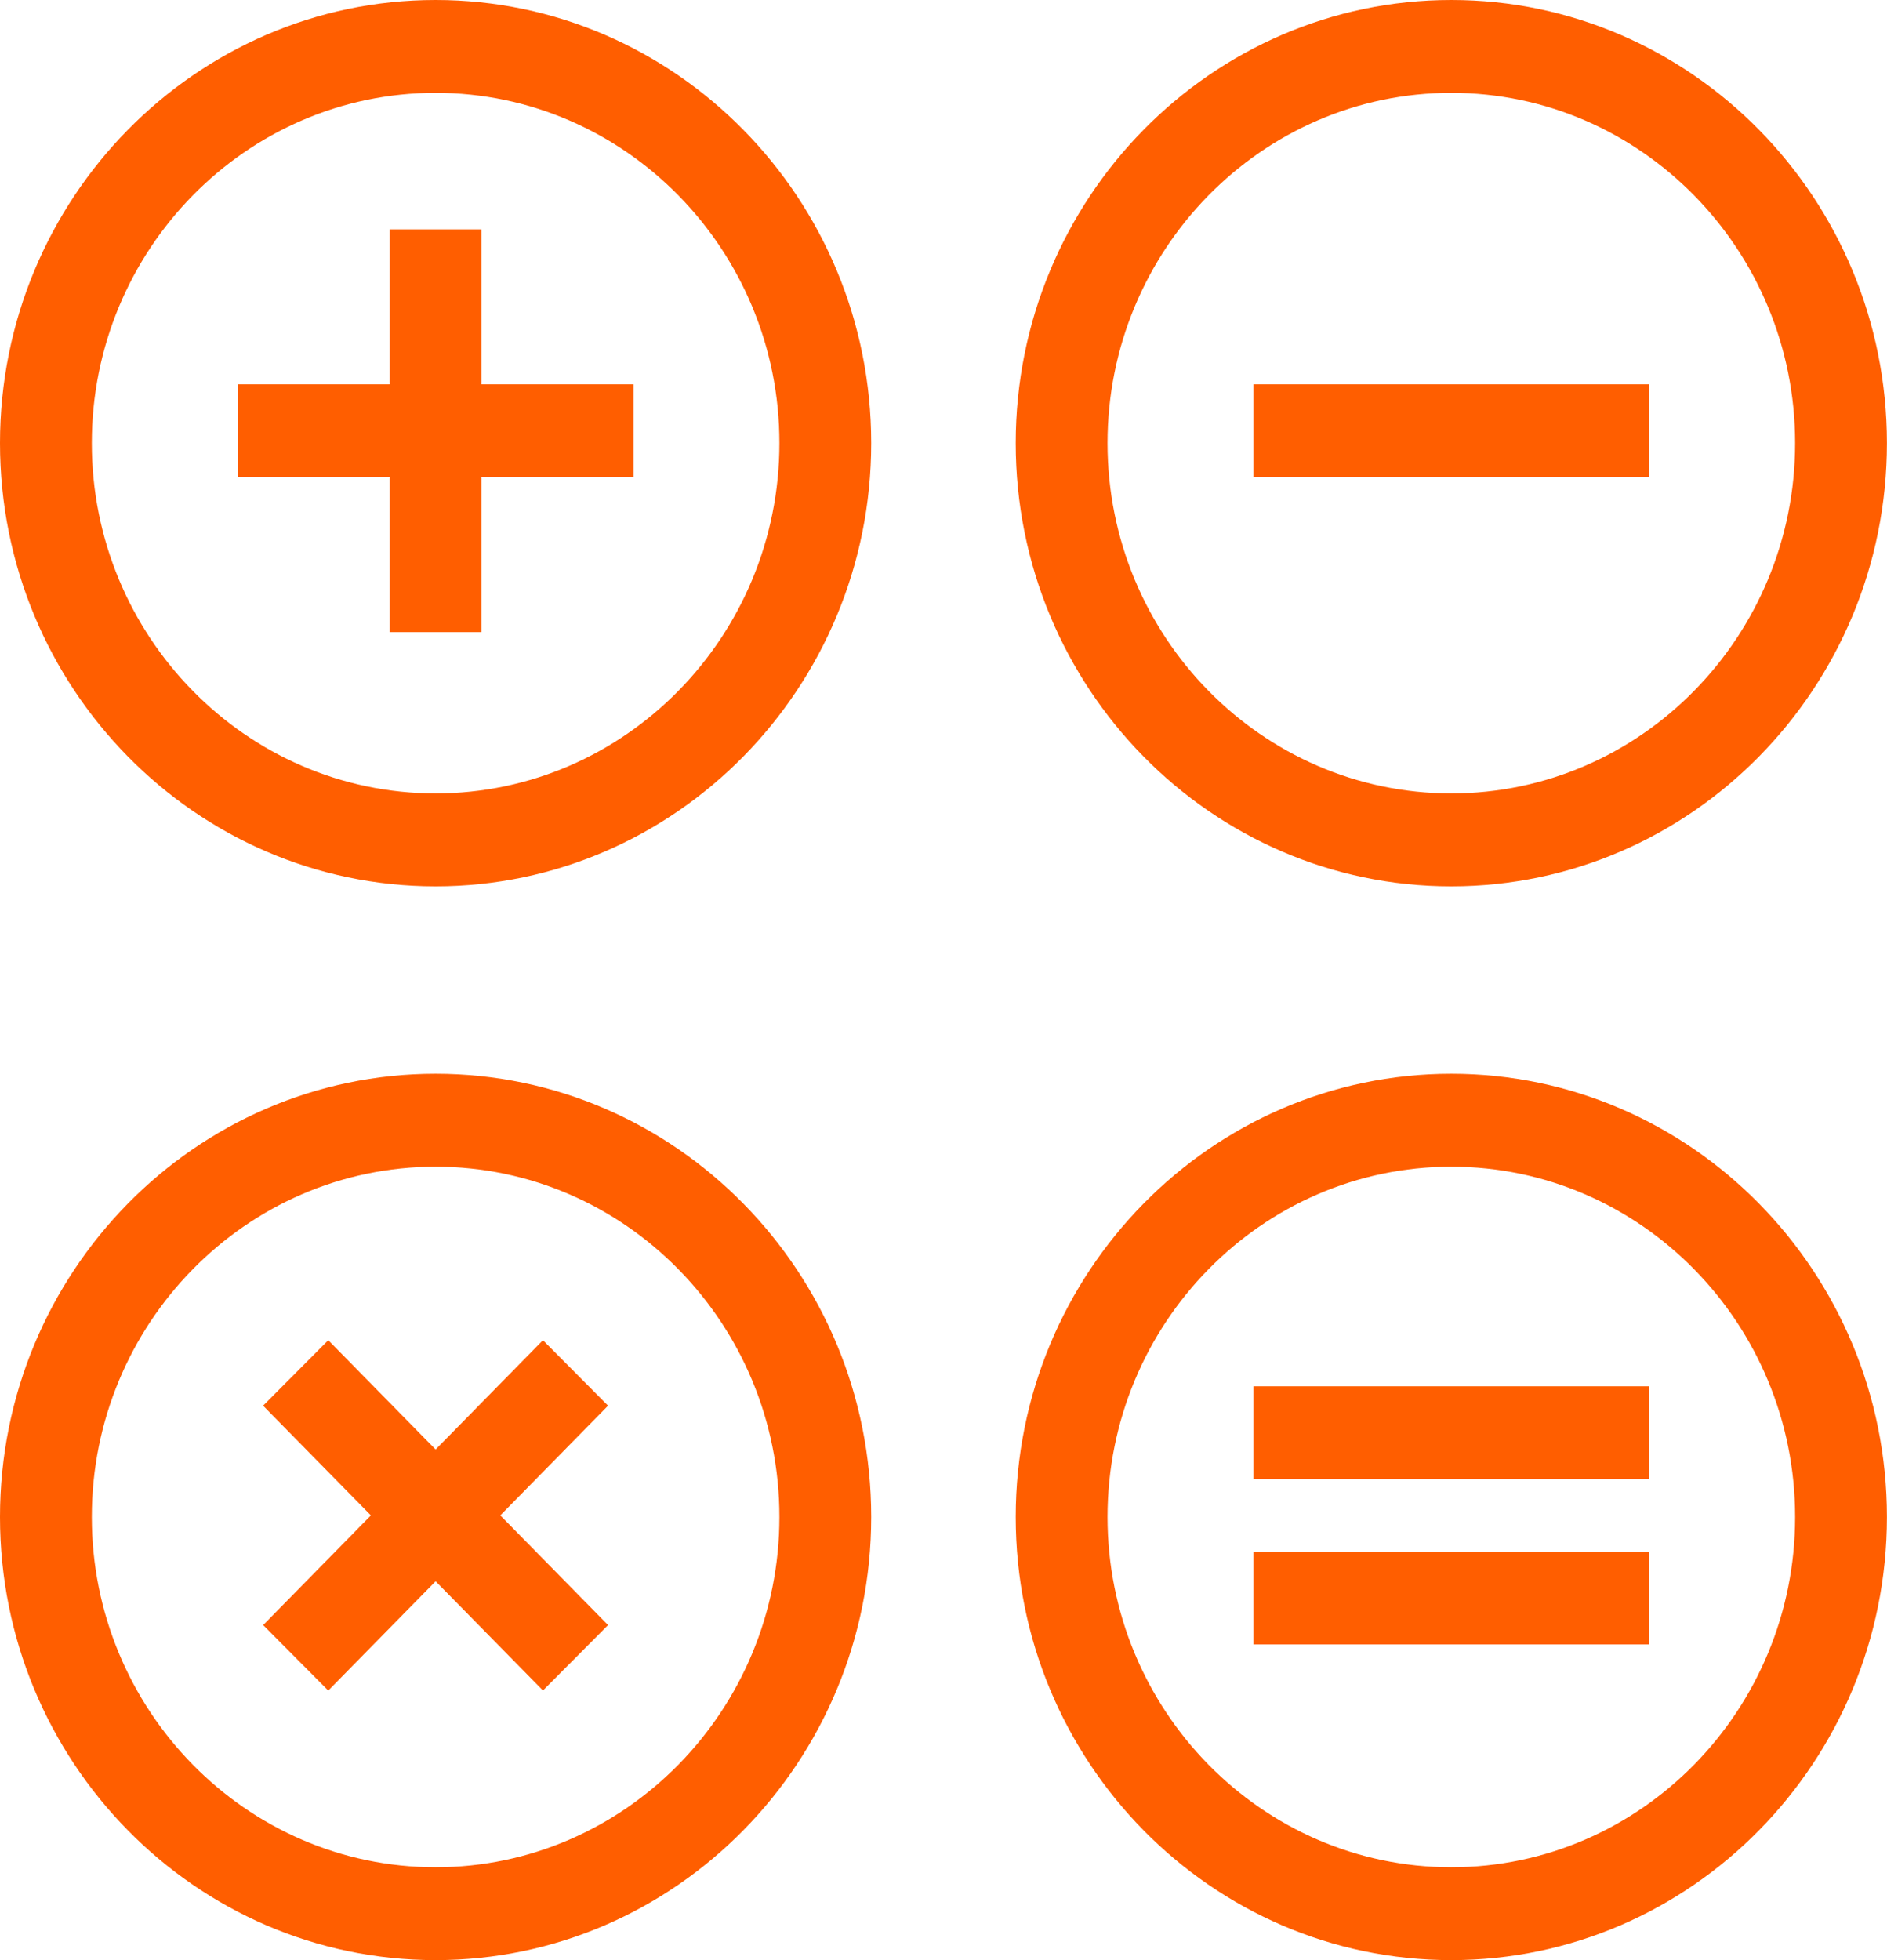
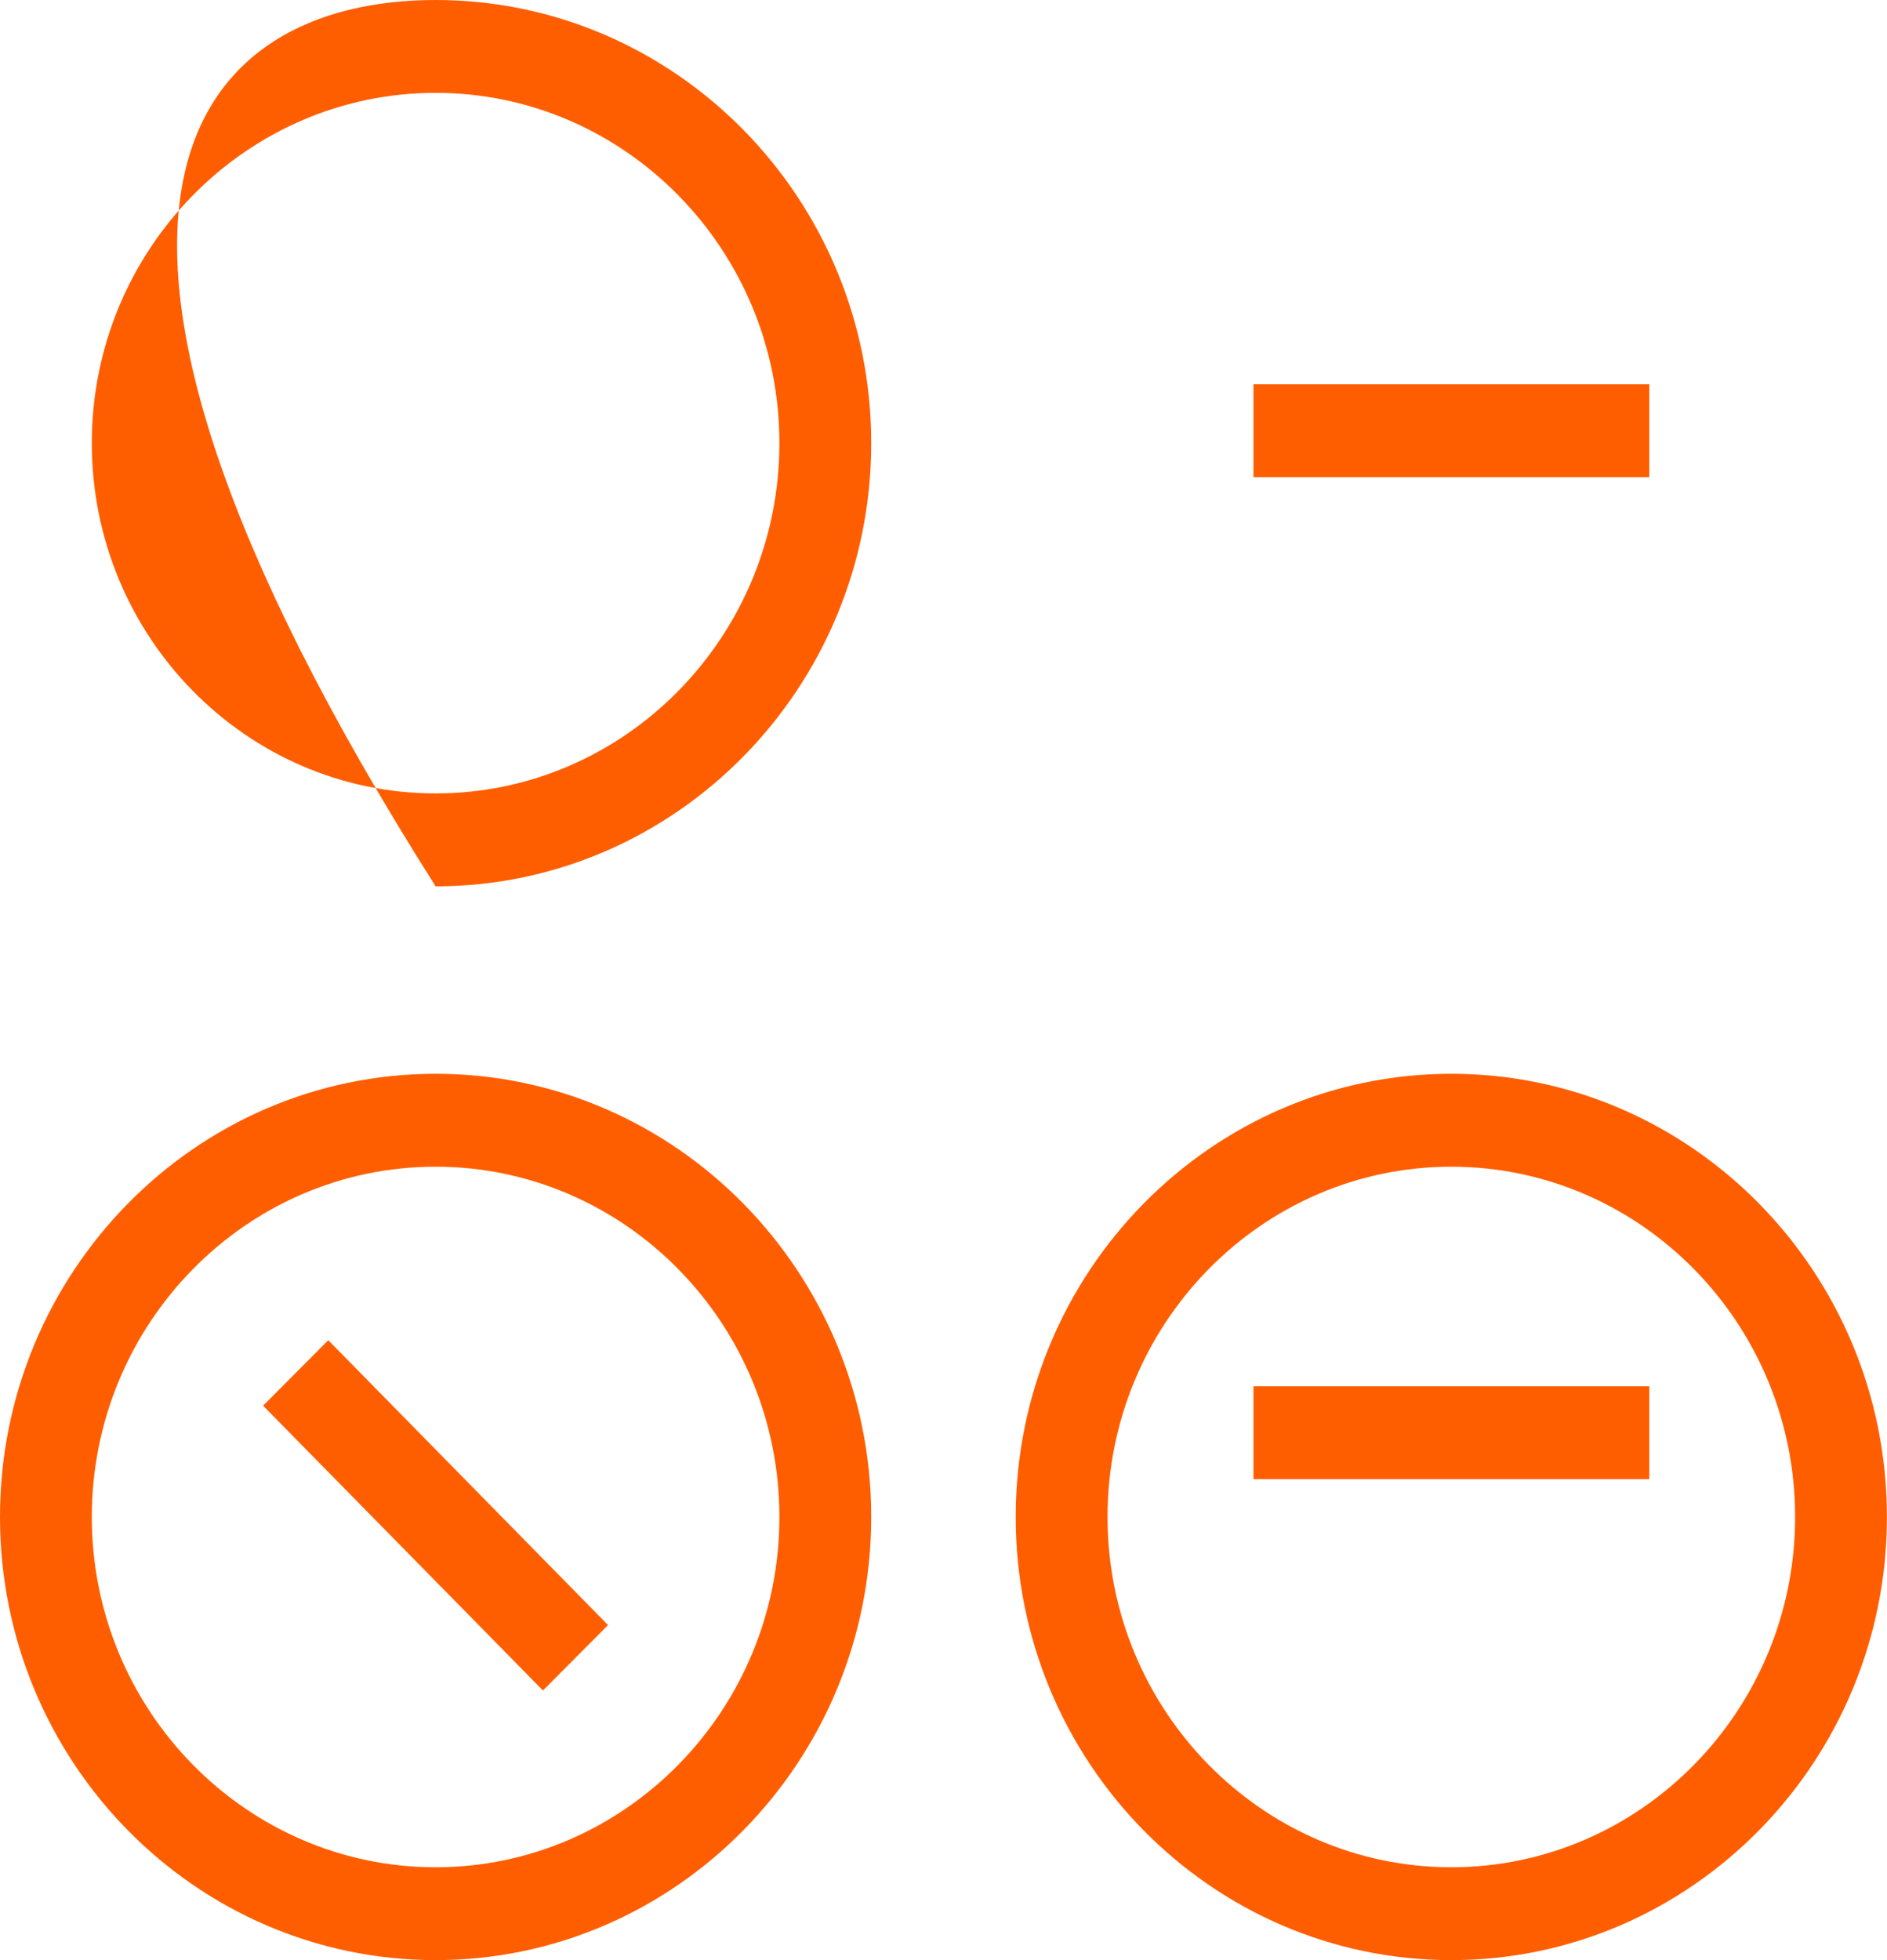
<svg xmlns="http://www.w3.org/2000/svg" width="26" height="27" viewBox="0 0 26 27" fill="none">
  <g clip-path="url(#clip0_321_76)">
    <path d="M22.724 5.294H17.271V6.573H22.724V5.294Z" fill="#FF5E00" />
-     <path d="M8.729 5.294H3.276V6.573H8.729V5.294Z" fill="#FF5E00" />
-     <path d="M6.634 3.159H5.369V8.707H6.634V3.159Z" fill="#FF5E00" />
    <path d="M22.724 19.096H17.271V20.375H22.724V19.096Z" fill="#FF5E00" />
-     <path d="M22.724 21.372H17.271V22.651H22.724V21.372Z" fill="#FF5E00" />
    <path d="M4.523 18.461L3.625 19.363L7.481 23.286L8.378 22.385L4.523 18.461Z" fill="#FF5E00" />
-     <path d="M7.481 18.461L3.626 22.385L4.523 23.287L8.378 19.363L7.481 18.461Z" fill="#FF5E00" />
-     <path d="M19.997 12.209C16.687 12.209 13.995 9.471 13.995 6.104C13.995 2.738 16.688 0 19.997 0C23.305 0 25.999 2.738 25.999 6.104C25.999 9.471 23.305 12.209 19.997 12.209ZM19.997 1.279C17.385 1.279 15.26 3.444 15.26 6.104C15.26 8.764 17.385 10.929 19.997 10.929C22.608 10.929 24.734 8.764 24.734 6.104C24.734 3.444 22.608 1.279 19.997 1.279Z" fill="#FF5E00" />
-     <path d="M6.002 12.209C2.693 12.209 0 9.471 0 6.104C0 2.738 2.693 0 6.002 0C9.31 0 12.004 2.738 12.004 6.104C12.004 9.471 9.31 12.209 6.002 12.209ZM6.002 1.279C3.39 1.279 1.265 3.444 1.265 6.104C1.265 8.764 3.39 10.929 6.002 10.929C8.613 10.929 10.739 8.764 10.739 6.104C10.739 3.444 8.613 1.279 6.002 1.279Z" fill="#FF5E00" />
+     <path d="M6.002 12.209C0 2.738 2.693 0 6.002 0C9.31 0 12.004 2.738 12.004 6.104C12.004 9.471 9.31 12.209 6.002 12.209ZM6.002 1.279C3.39 1.279 1.265 3.444 1.265 6.104C1.265 8.764 3.39 10.929 6.002 10.929C8.613 10.929 10.739 8.764 10.739 6.104C10.739 3.444 8.613 1.279 6.002 1.279Z" fill="#FF5E00" />
    <path d="M19.997 27C16.687 27 13.995 24.262 13.995 20.896C13.995 17.529 16.688 14.791 19.997 14.791C23.305 14.791 25.999 17.529 25.999 20.896C25.999 24.262 23.305 27 19.997 27ZM19.997 16.071C17.385 16.071 15.26 18.236 15.26 20.896C15.26 23.555 17.385 25.721 19.997 25.721C22.608 25.721 24.734 23.555 24.734 20.896C24.734 18.236 22.608 16.071 19.997 16.071Z" fill="#FF5E00" />
    <path d="M6.002 27C2.692 27 0 24.262 0 20.896C0 17.529 2.693 14.791 6.002 14.791C9.31 14.791 12.004 17.529 12.004 20.896C12.004 24.262 9.31 27 6.002 27ZM6.002 16.071C3.39 16.071 1.265 18.236 1.265 20.896C1.265 23.555 3.39 25.721 6.002 25.721C8.613 25.721 10.739 23.555 10.739 20.896C10.739 18.236 8.613 16.071 6.002 16.071Z" fill="#FF5E00" />
  </g>
  <defs>
    <clipPath id="clip0_321_76">
      <rect width="26" height="27" fill="white" />
    </clipPath>
  </defs>
</svg>